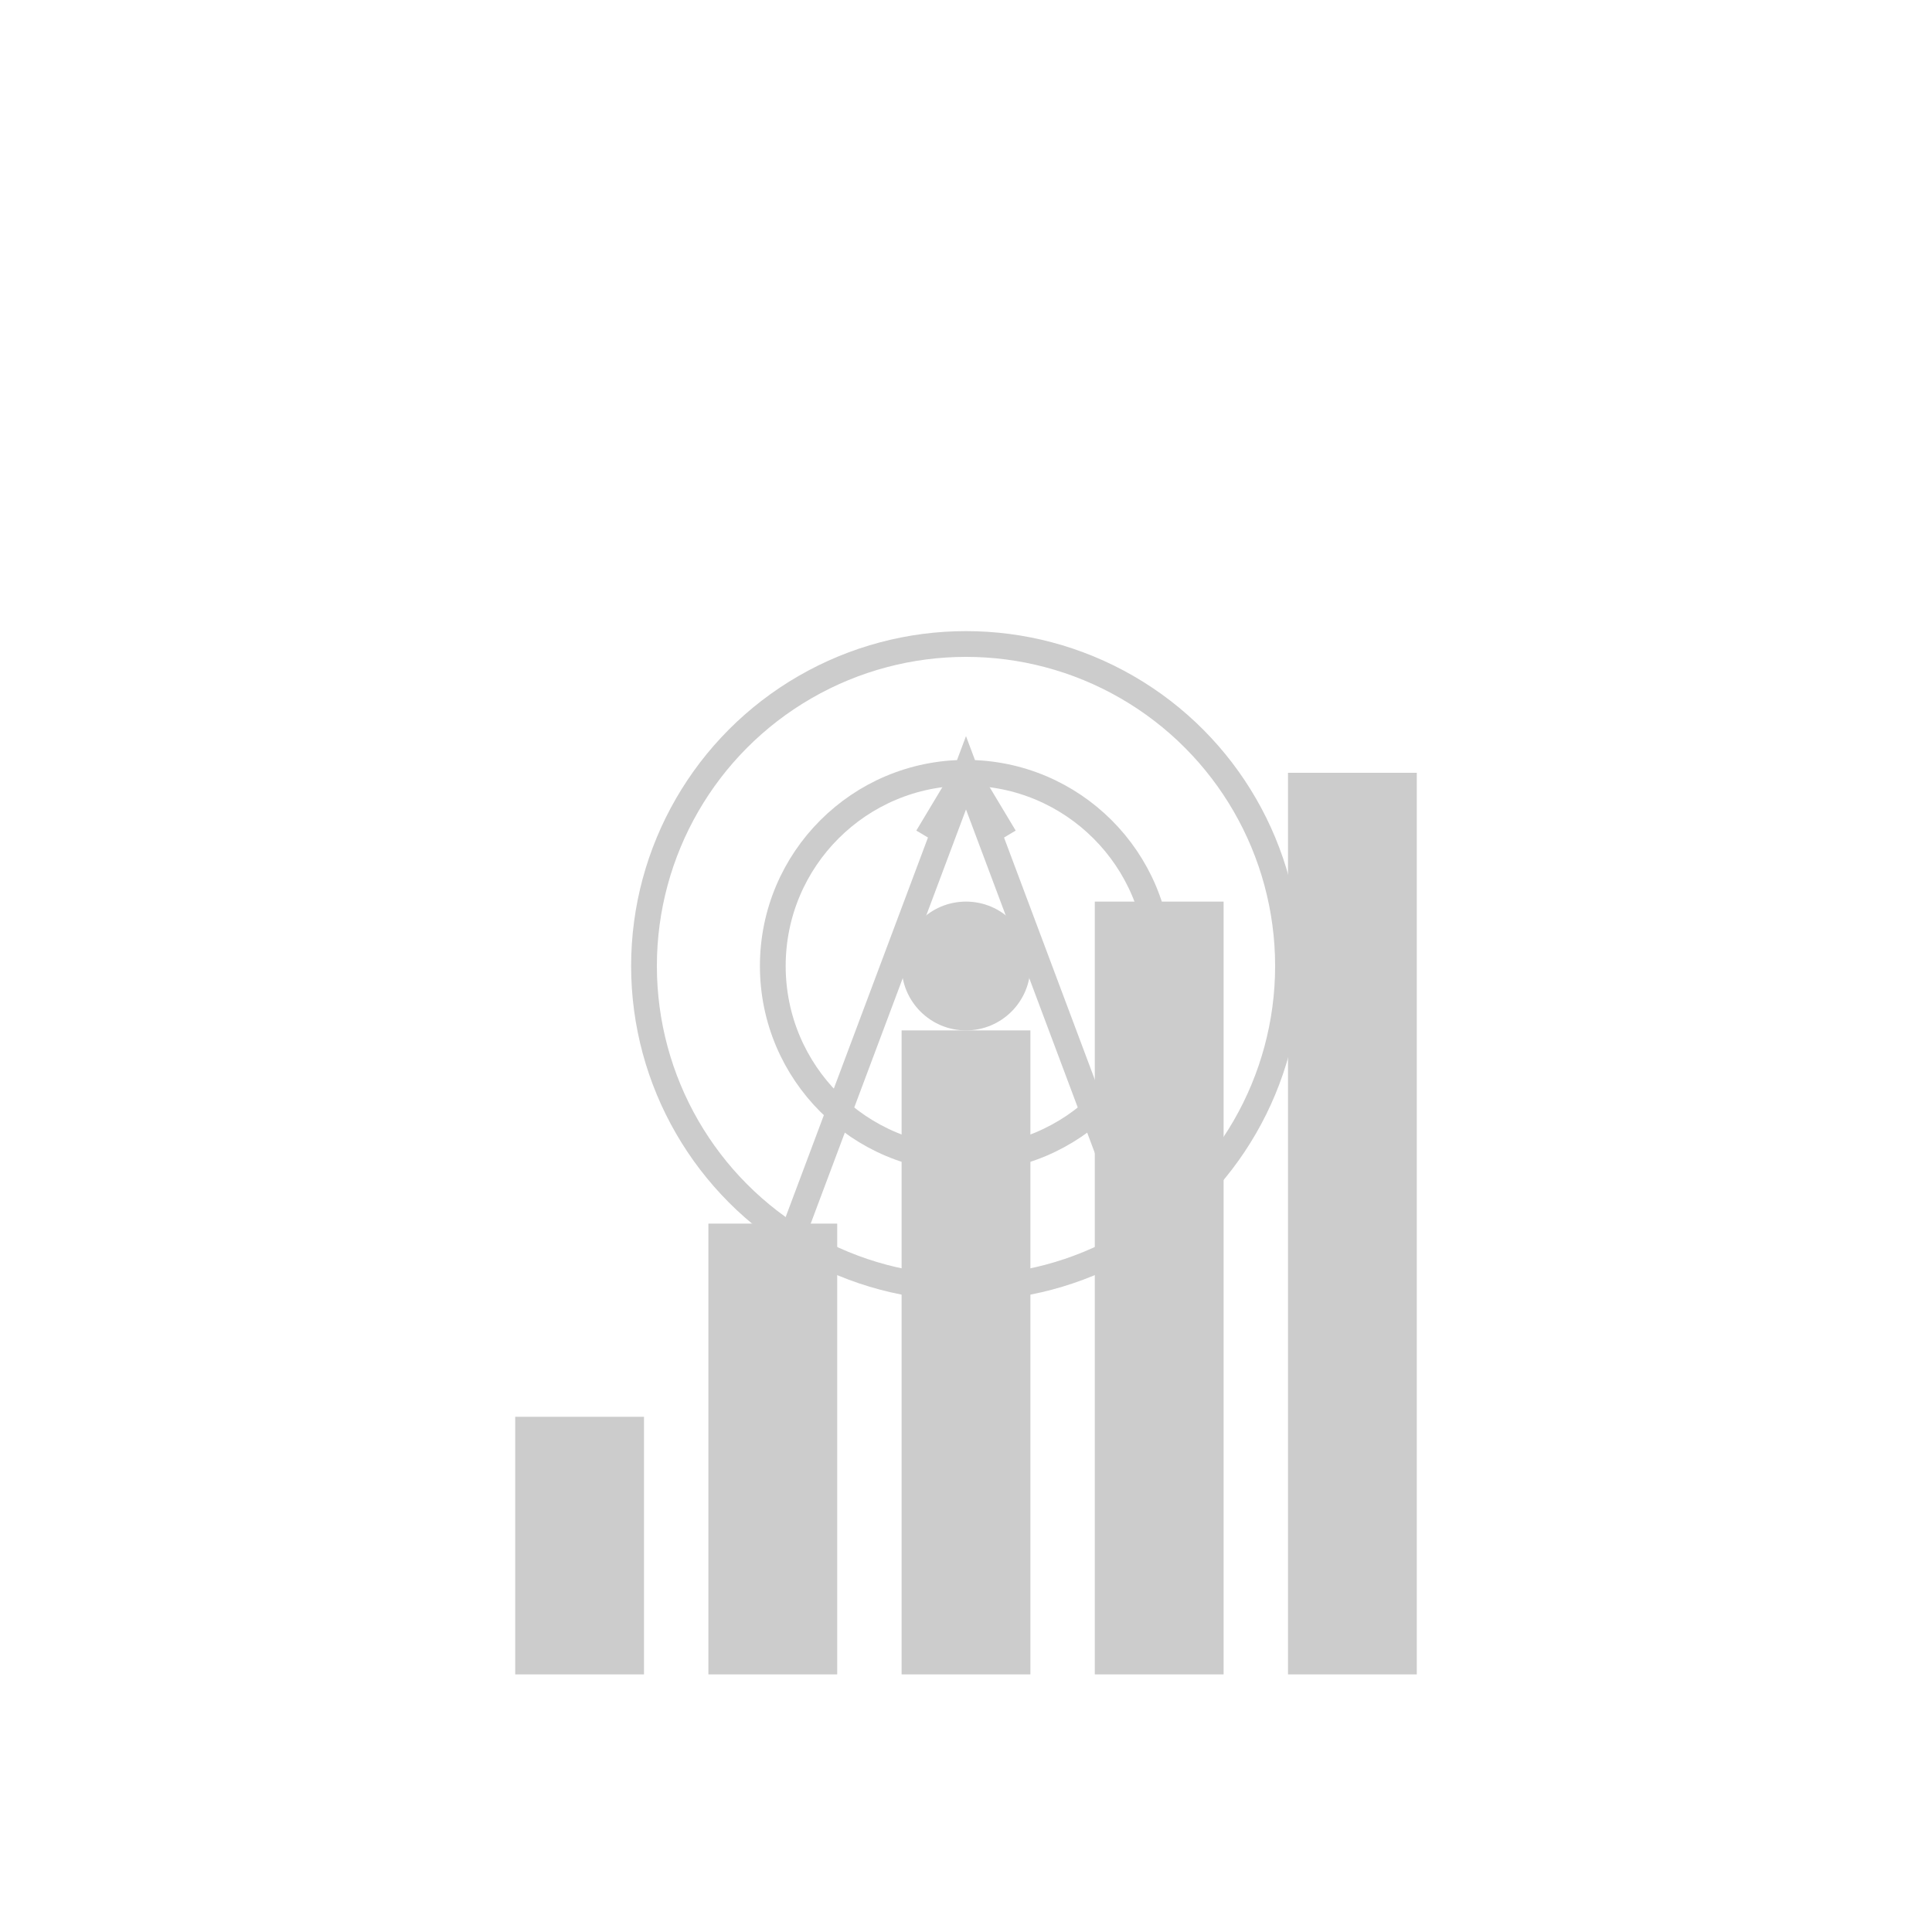
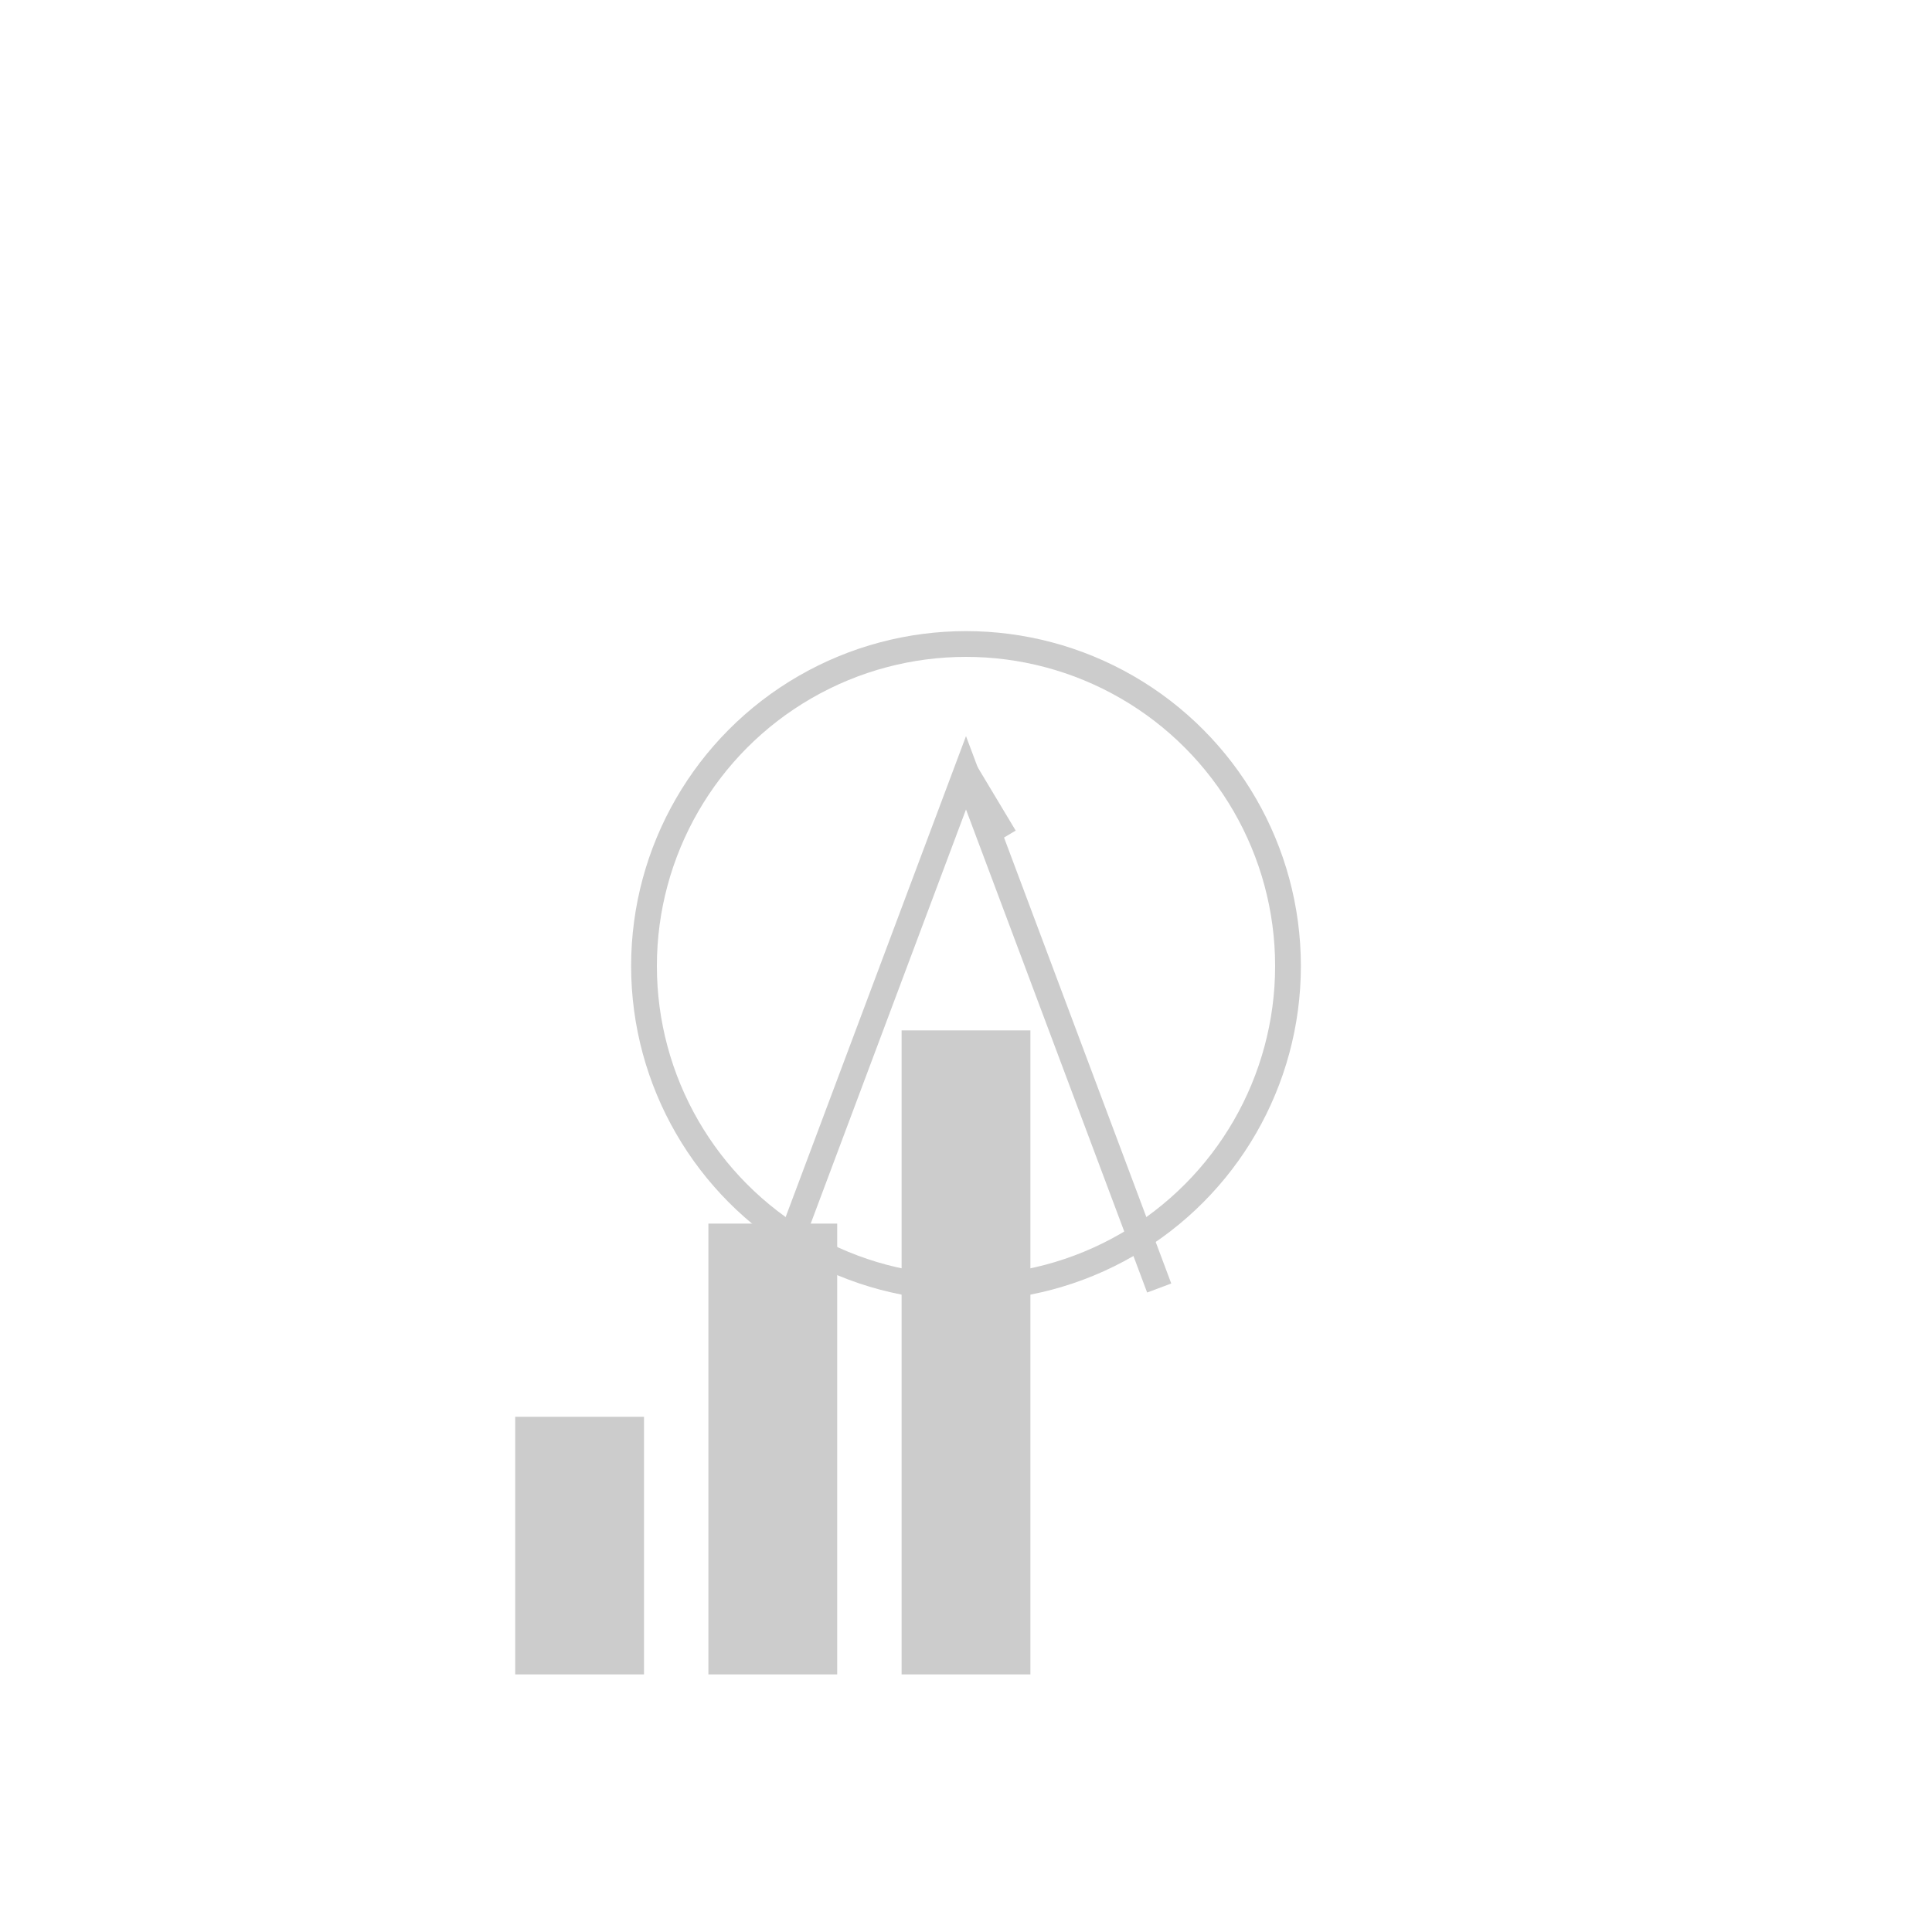
<svg xmlns="http://www.w3.org/2000/svg" width="150" height="150" viewBox="0 0 150 150" fill="none">
  <circle cx="75" cy="75" r="25" stroke="#cccccc" stroke-width="2" fill="none" />
-   <circle cx="75" cy="75" r="15" stroke="#cccccc" stroke-width="2" fill="none" />
-   <circle cx="75" cy="75" r="5" fill="#cccccc" />
  <path d="M60 100 L75 60 L90 100" stroke="#cccccc" stroke-width="2" fill="none" />
-   <line x1="72" y1="65" x2="75" y2="60" stroke="#cccccc" stroke-width="2" />
  <line x1="78" y1="65" x2="75" y2="60" stroke="#cccccc" stroke-width="2" />
  <rect x="40" y="110" width="10" height="20" fill="#cccccc" />
  <rect x="55" y="95" width="10" height="35" fill="#cccccc" />
  <rect x="70" y="80" width="10" height="50" fill="#cccccc" />
-   <rect x="85" y="70" width="10" height="60" fill="#cccccc" />
-   <rect x="100" y="60" width="10" height="70" fill="#cccccc" />
</svg>